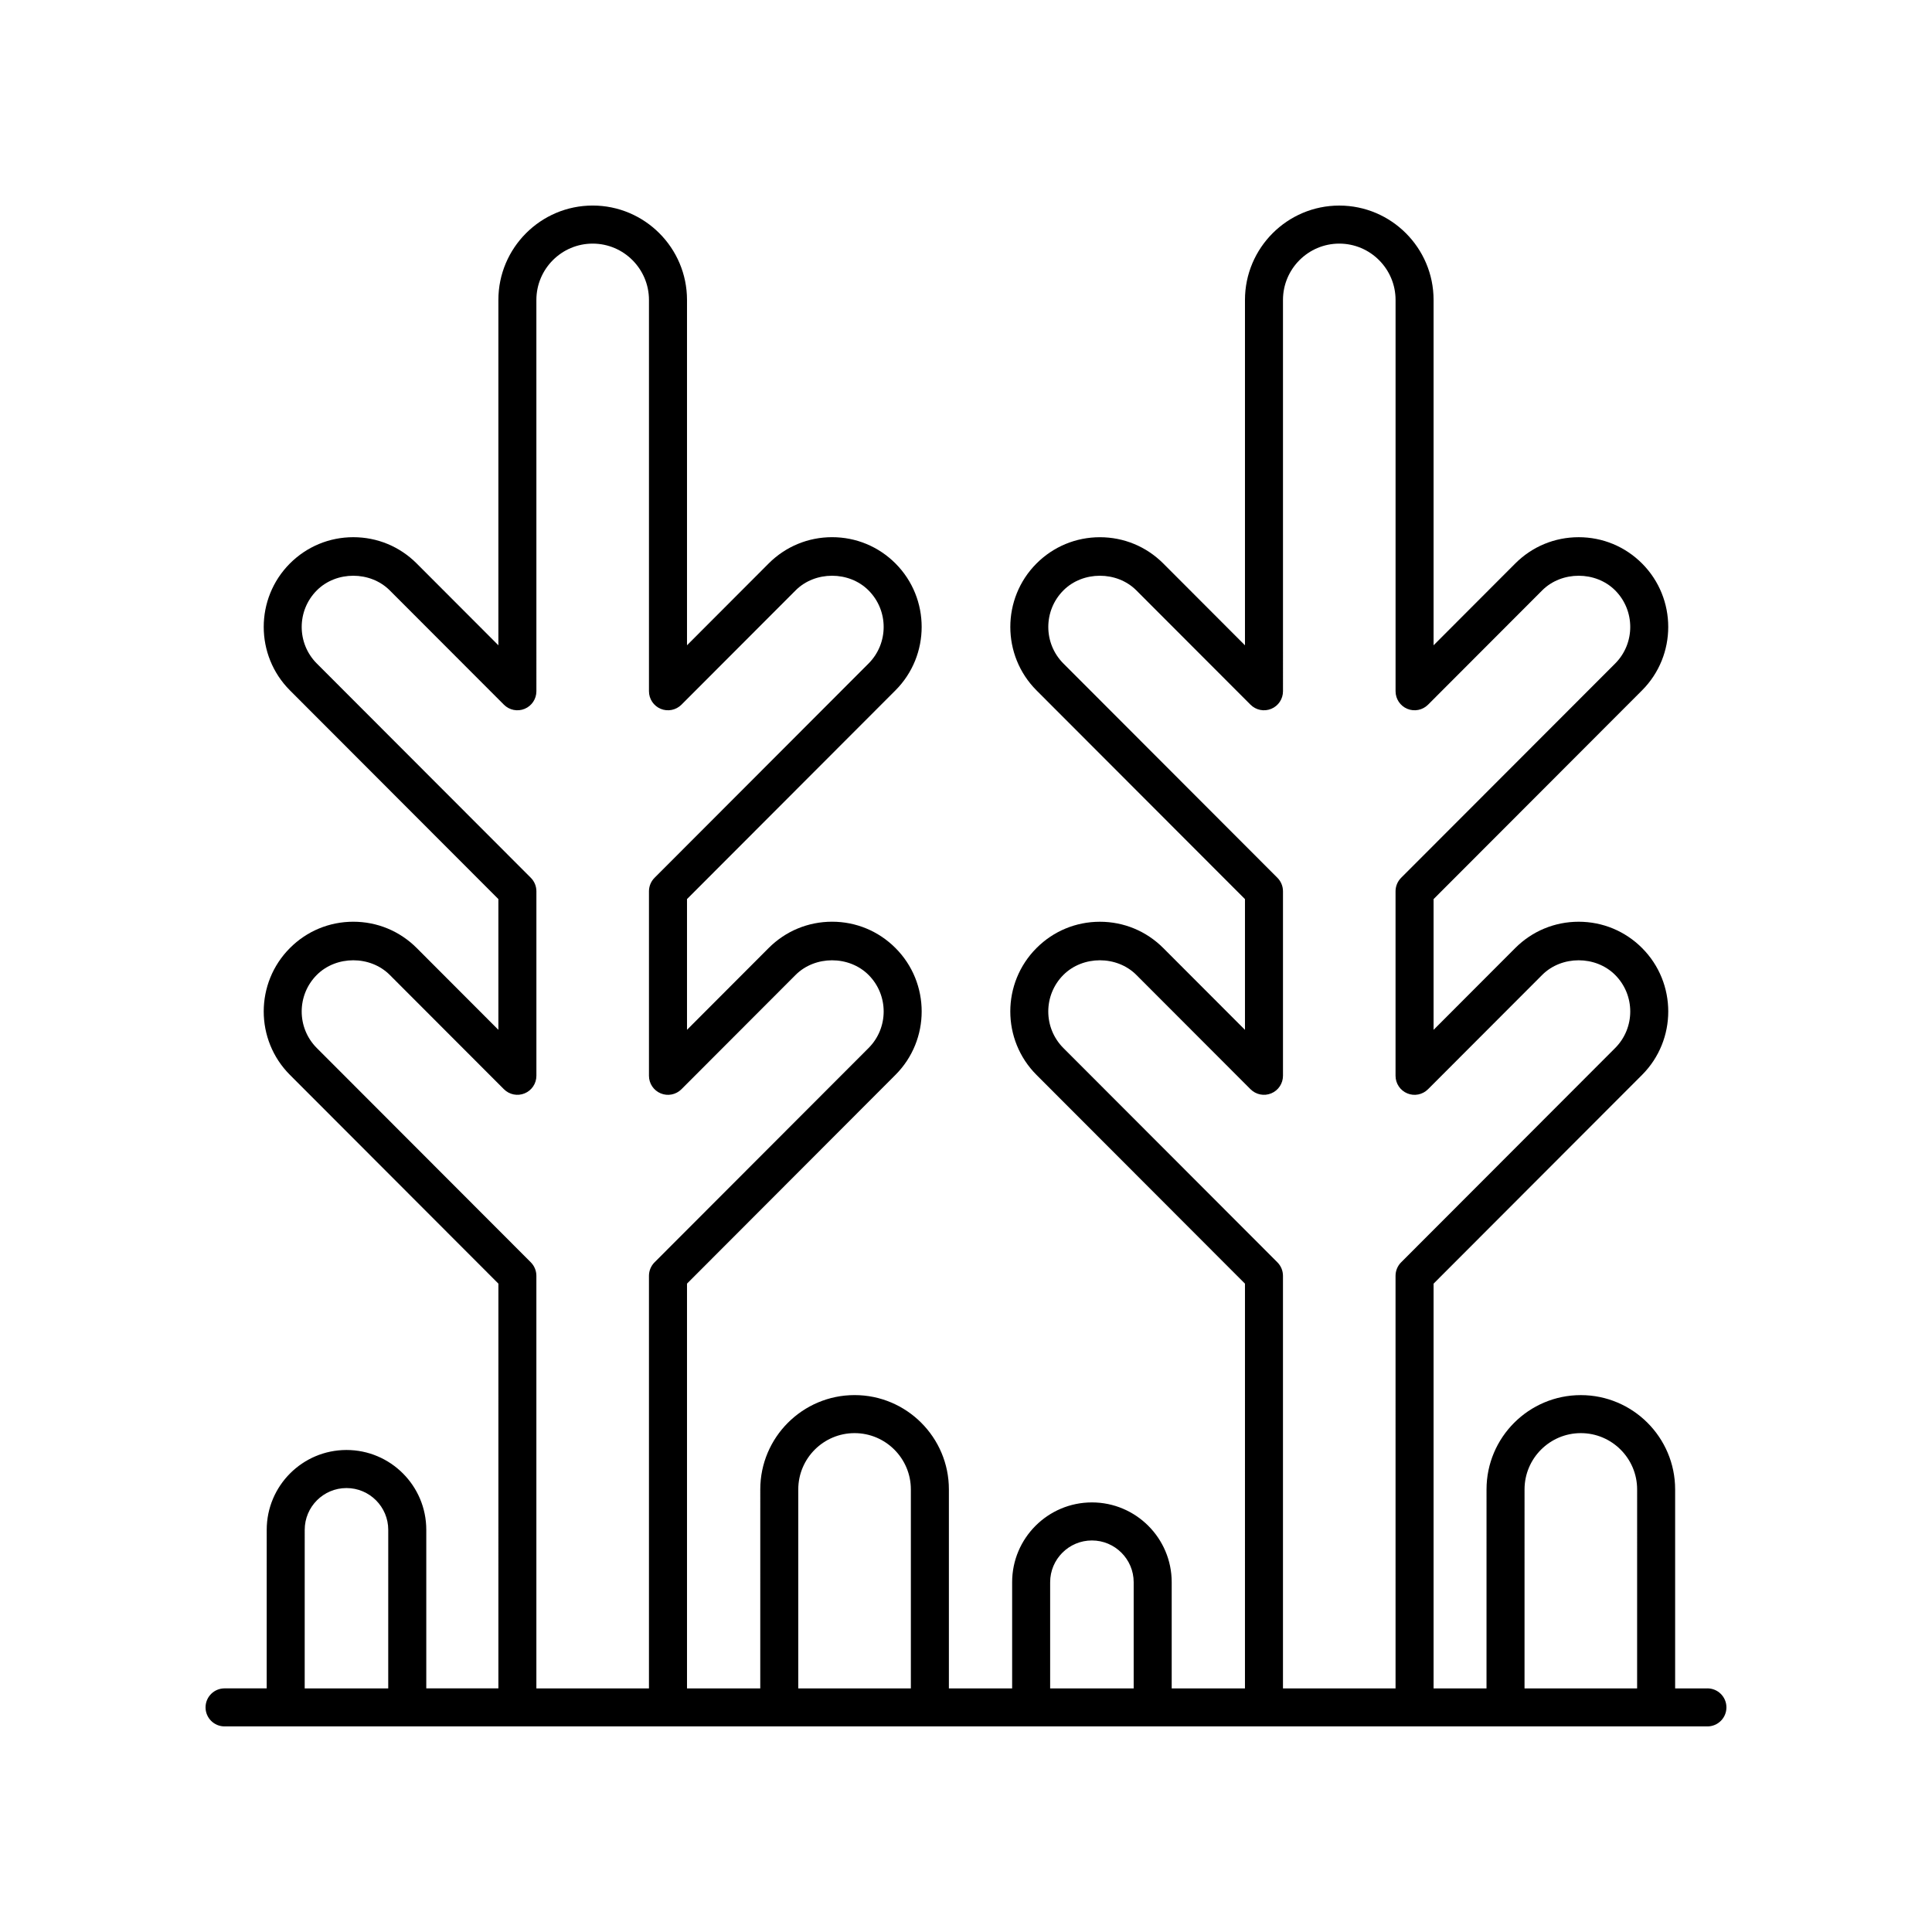
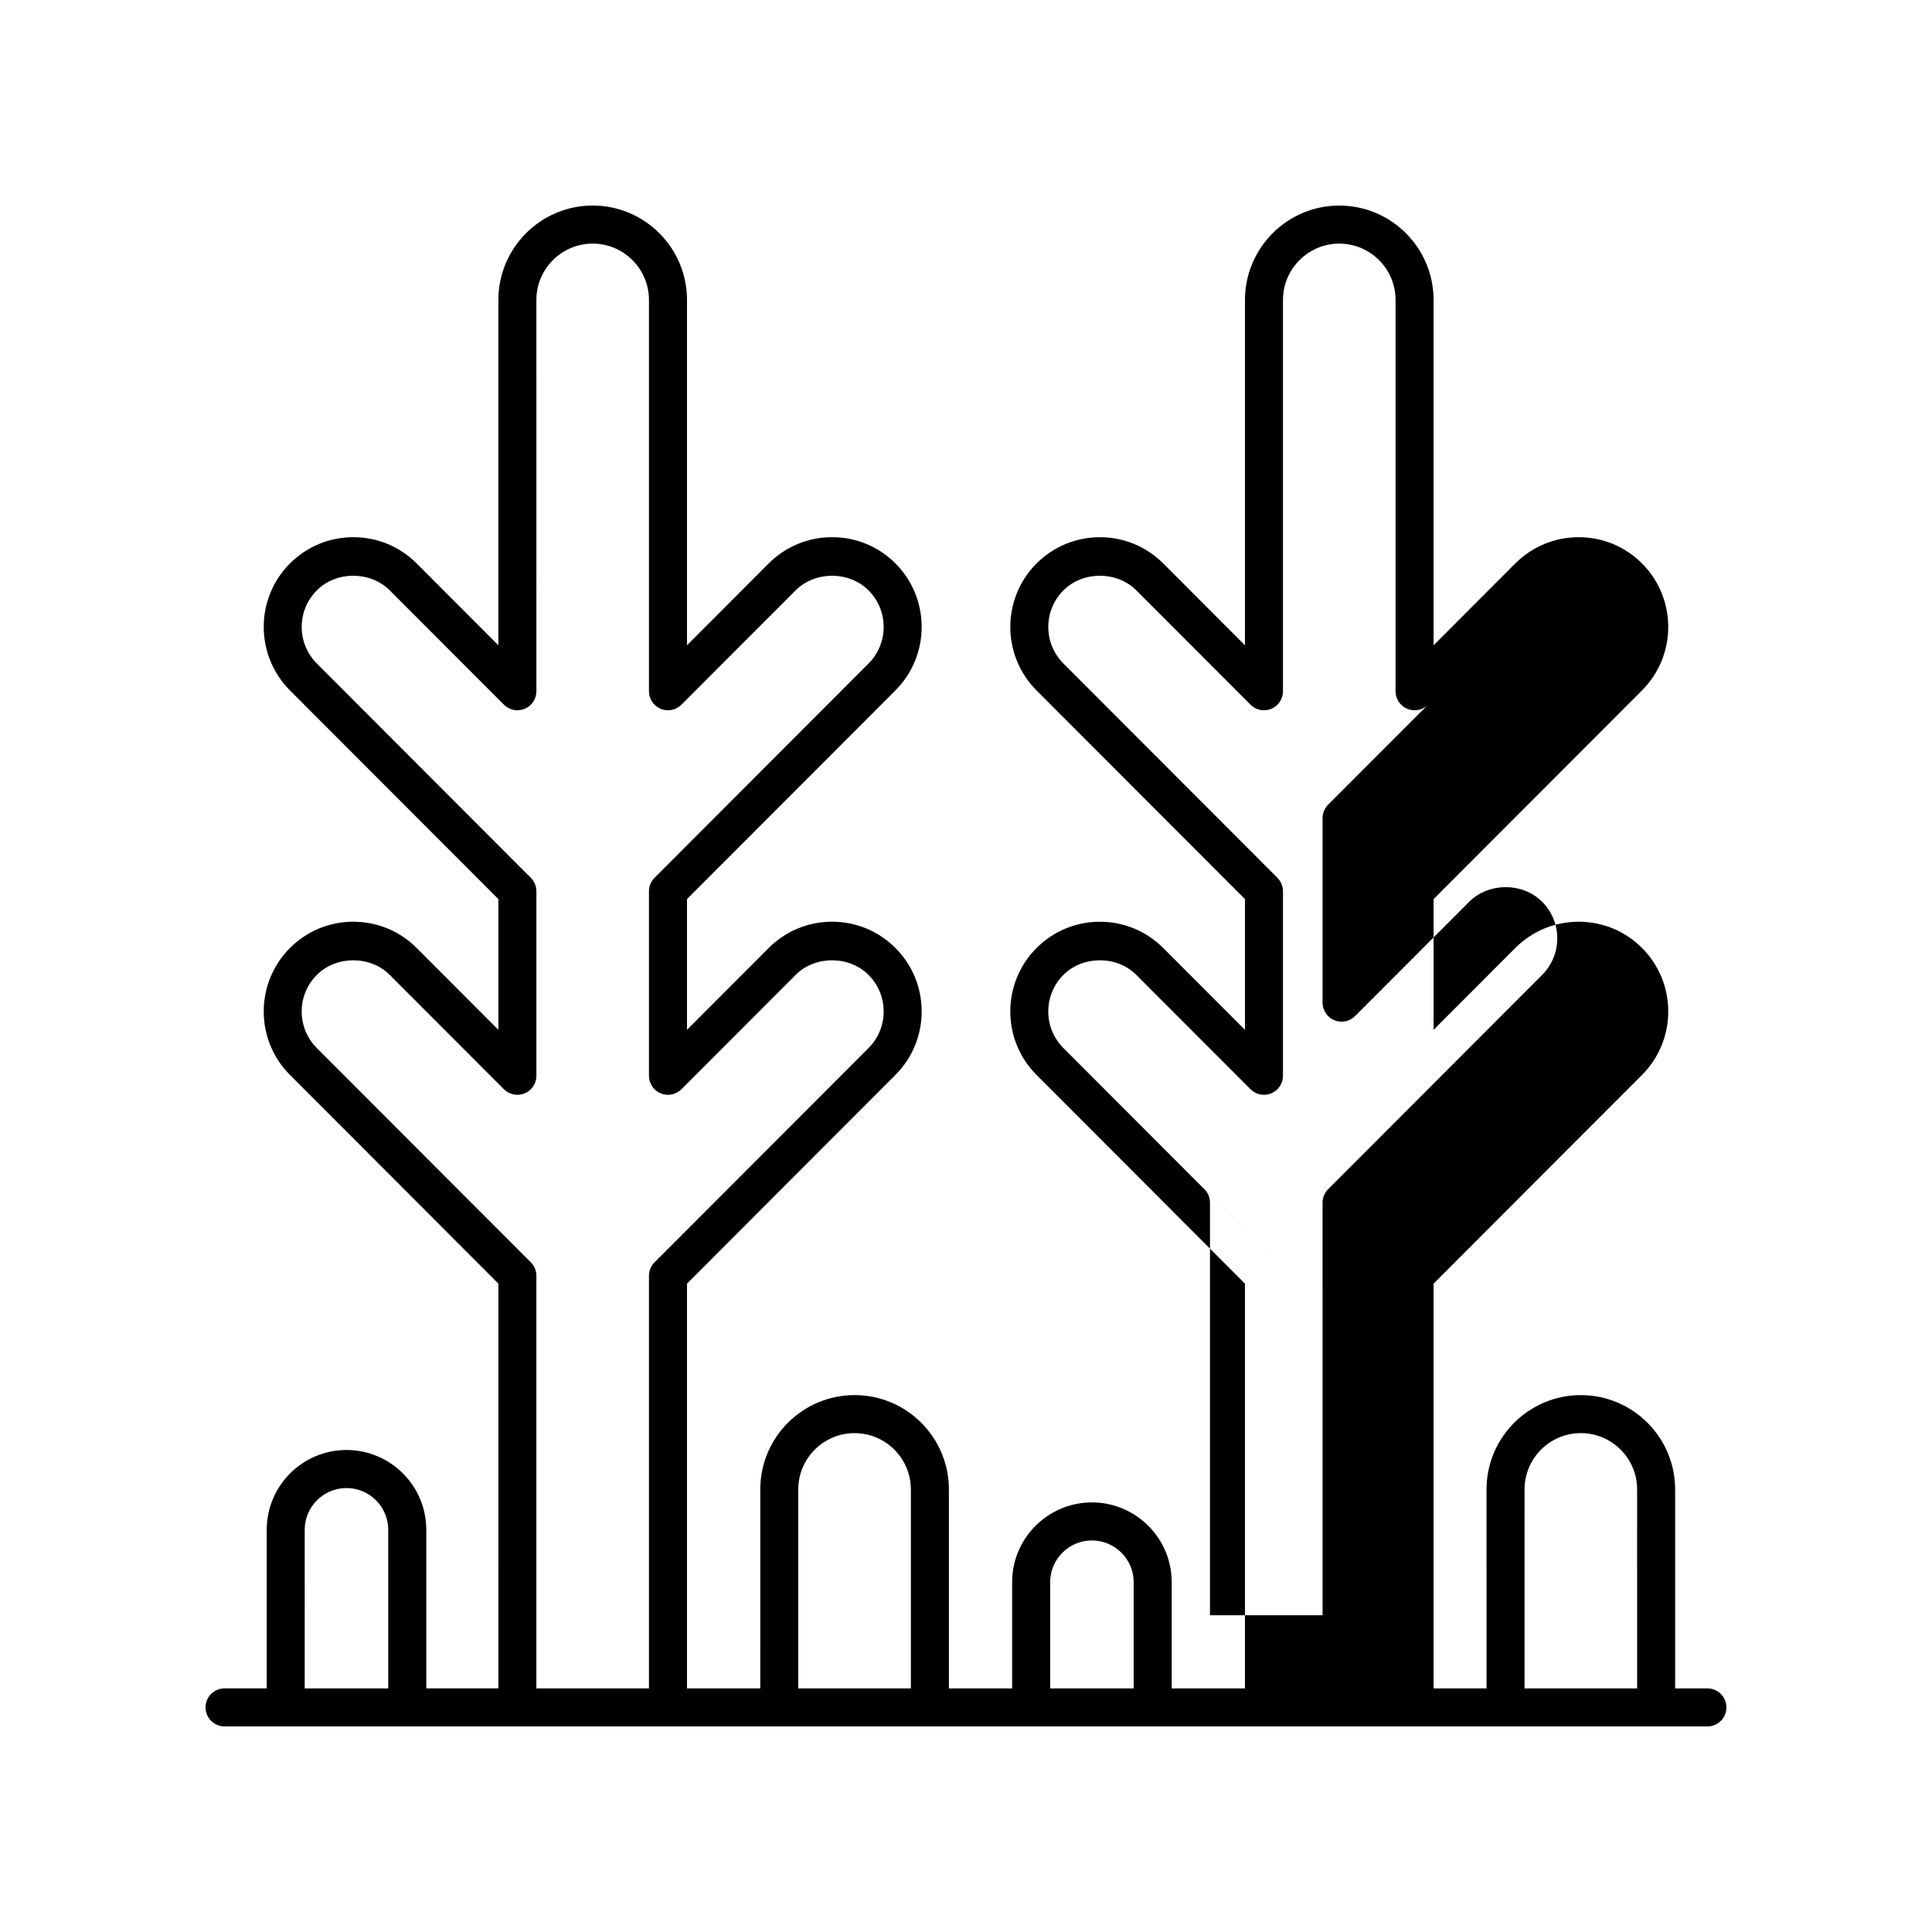
<svg xmlns="http://www.w3.org/2000/svg" fill="#000000" width="800px" height="800px" version="1.1" viewBox="144 144 512 512">
-   <path d="m596.48 591.45h-8.551v-52.738c0-13.781-11.211-24.992-24.992-24.992s-24.992 11.211-24.992 24.992l-0.004 52.738h-14.027v-107.27l55.25-55.32c9.254-9.27 9.254-24.355 0-33.625-4.492-4.492-10.453-6.965-16.801-6.965-6.348 0-12.309 2.477-16.801 6.965l-21.648 21.684v-34.648l55.25-55.32c9.25-9.27 9.25-24.348-0.004-33.625-4.488-4.492-10.449-6.961-16.797-6.961-6.348 0-12.309 2.469-16.801 6.961l-21.648 21.684v-91.516c0-13.797-11.211-25.016-24.992-25.016s-24.992 11.223-24.992 25.02v91.516l-21.648-21.684c-4.488-4.488-10.453-6.961-16.801-6.961-6.344 0-12.309 2.477-16.797 6.961-9.254 9.273-9.254 24.355 0 33.629l55.246 55.316v34.648l-21.648-21.676c-4.488-4.496-10.449-6.973-16.801-6.973-6.348 0-12.309 2.477-16.793 6.965-9.266 9.27-9.266 24.355-0.004 33.625l55.246 55.32-0.004 107.26h-19.414v-28.148c0-11.656-9.484-21.141-21.145-21.141-11.656 0-21.141 9.484-21.141 21.141v28.148h-16.762v-52.738c0-13.781-11.211-24.992-24.992-24.992s-24.992 11.211-24.992 24.992l-0.004 52.738h-19.414v-107.27l55.242-55.32c9.266-9.27 9.266-24.355 0.004-33.617-4.488-4.496-10.449-6.973-16.797-6.973-6.352 0-12.316 2.477-16.801 6.965l-21.648 21.684v-34.648l55.246-55.316c9.254-9.273 9.254-24.355 0-33.629-4.488-4.488-10.453-6.961-16.797-6.961-6.348 0-12.316 2.477-16.801 6.961l-21.648 21.684v-91.516c0-13.797-11.215-25.016-24.996-25.016s-24.992 11.223-24.992 25.02v91.516l-21.652-21.684c-4.488-4.492-10.449-6.961-16.797-6.961h-0.004c-6.344 0-12.305 2.477-16.793 6.961-9.254 9.273-9.254 24.355 0 33.629l55.246 55.316v34.648l-21.648-21.684c-4.492-4.492-10.453-6.965-16.801-6.965h-0.004c-6.344 0-12.305 2.477-16.785 6.965-9.266 9.27-9.266 24.355-0.004 33.625l55.246 55.32-0.004 107.26h-19.109v-42.031c0-11.66-9.484-21.145-21.141-21.145-11.66 0-21.145 9.484-21.145 21.145l-0.004 42.031h-11.168c-2.785 0-5.039 2.254-5.039 5.039s2.254 5.039 5.039 5.039h392.97c2.785 0 5.039-2.254 5.039-5.039s-2.254-5.039-5.039-5.039zm-48.461-52.738c0-8.227 6.691-14.918 14.918-14.918 8.227 0 14.918 6.691 14.918 14.918l-0.004 52.738h-29.836zm-65.488-60.176-56.723-56.797c-5.34-5.344-5.34-14.031 0.004-19.379 5.172-5.164 14.168-5.172 19.332 0.004l30.254 30.293c1.441 1.441 3.606 1.879 5.496 1.094 1.879-0.777 3.109-2.617 3.109-4.656v-48.906c0-1.332-0.531-2.617-1.473-3.562l-56.715-56.789c-5.34-5.344-5.34-14.035 0-19.379 5.16-5.176 14.18-5.176 19.332 0l30.254 30.293c1.441 1.441 3.606 1.879 5.496 1.094 1.879-0.777 3.109-2.617 3.109-4.656l-0.004-103.69c0-8.242 6.691-14.941 14.918-14.941 8.227 0 14.918 6.699 14.918 14.941v103.69c0 2.035 1.23 3.879 3.109 4.656 1.883 0.781 4.055 0.348 5.496-1.094l30.25-30.293c5.176-5.176 14.176-5.172 19.34-0.004 5.332 5.348 5.332 14.043 0 19.387l-56.727 56.789c-0.941 0.945-1.473 2.231-1.473 3.562v48.906c0 2.035 1.23 3.879 3.109 4.656 1.883 0.789 4.055 0.348 5.496-1.094l30.254-30.293c5.164-5.176 14.168-5.176 19.336 0 5.34 5.344 5.34 14.031 0 19.375l-56.723 56.793c-0.941 0.945-1.473 2.231-1.473 3.562l0.004 109.35h-29.836v-109.35c0-1.332-0.531-2.617-1.473-3.562zm-60.23 84.766c0-6.102 4.965-11.066 11.066-11.066 6.106 0 11.07 4.965 11.07 11.066v28.148h-22.137zm-66.75-24.59c0-8.227 6.691-14.918 14.918-14.918 8.227 0 14.918 6.691 14.918 14.918v52.738h-29.836zm-70.871-60.176-56.723-56.797c-5.34-5.344-5.34-14.031 0.004-19.379 5.156-5.164 14.164-5.172 19.332 0.004l30.254 30.293c1.441 1.441 3.606 1.879 5.496 1.094 1.879-0.777 3.109-2.617 3.109-4.656v-48.906c0-1.332-0.531-2.617-1.473-3.562l-56.719-56.789c-5.34-5.344-5.34-14.035 0-19.379 5.156-5.176 14.164-5.176 19.332 0l30.254 30.293c1.441 1.441 3.606 1.879 5.496 1.094 1.879-0.777 3.109-2.617 3.109-4.656l-0.004-103.69c0-8.242 6.691-14.941 14.918-14.941 8.227 0 14.918 6.699 14.918 14.941v103.69c0 2.035 1.23 3.879 3.109 4.656 1.879 0.781 4.055 0.348 5.496-1.094l30.254-30.293c5.152-5.176 14.168-5.176 19.332 0 5.34 5.344 5.34 14.035 0 19.379l-56.719 56.793c-0.941 0.945-1.473 2.231-1.473 3.562v48.906c0 2.035 1.23 3.879 3.109 4.656 1.879 0.789 4.055 0.348 5.496-1.094l30.254-30.297c5.16-5.164 14.156-5.172 19.336 0.004 5.34 5.344 5.34 14.031-0.004 19.375l-56.719 56.793c-0.941 0.945-1.473 2.231-1.473 3.562v109.35h-29.836v-109.35c0-1.332-0.531-2.617-1.469-3.562zm-59.926 70.883c0-6.106 4.965-11.07 11.07-11.07 6.102 0 11.066 4.965 11.066 11.07l-0.004 42.031h-22.137z" />
+   <path d="m596.48 591.45h-8.551v-52.738c0-13.781-11.211-24.992-24.992-24.992s-24.992 11.211-24.992 24.992l-0.004 52.738h-14.027v-107.27l55.25-55.32c9.254-9.27 9.254-24.355 0-33.625-4.492-4.492-10.453-6.965-16.801-6.965-6.348 0-12.309 2.477-16.801 6.965l-21.648 21.684v-34.648l55.25-55.32c9.25-9.27 9.25-24.348-0.004-33.625-4.488-4.492-10.449-6.961-16.797-6.961-6.348 0-12.309 2.469-16.801 6.961l-21.648 21.684v-91.516c0-13.797-11.211-25.016-24.992-25.016s-24.992 11.223-24.992 25.02v91.516l-21.648-21.684c-4.488-4.488-10.453-6.961-16.801-6.961-6.344 0-12.309 2.477-16.797 6.961-9.254 9.273-9.254 24.355 0 33.629l55.246 55.316v34.648l-21.648-21.676c-4.488-4.496-10.449-6.973-16.801-6.973-6.348 0-12.309 2.477-16.793 6.965-9.266 9.27-9.266 24.355-0.004 33.625l55.246 55.32-0.004 107.26h-19.414v-28.148c0-11.656-9.484-21.141-21.145-21.141-11.656 0-21.141 9.484-21.141 21.141v28.148h-16.762v-52.738c0-13.781-11.211-24.992-24.992-24.992s-24.992 11.211-24.992 24.992l-0.004 52.738h-19.414v-107.27l55.242-55.32c9.266-9.27 9.266-24.355 0.004-33.617-4.488-4.496-10.449-6.973-16.797-6.973-6.352 0-12.316 2.477-16.801 6.965l-21.648 21.684v-34.648l55.246-55.316c9.254-9.273 9.254-24.355 0-33.629-4.488-4.488-10.453-6.961-16.797-6.961-6.348 0-12.316 2.477-16.801 6.961l-21.648 21.684v-91.516c0-13.797-11.215-25.016-24.996-25.016s-24.992 11.223-24.992 25.02v91.516l-21.652-21.684c-4.488-4.492-10.449-6.961-16.797-6.961h-0.004c-6.344 0-12.305 2.477-16.793 6.961-9.254 9.273-9.254 24.355 0 33.629l55.246 55.316v34.648l-21.648-21.684c-4.492-4.492-10.453-6.965-16.801-6.965h-0.004c-6.344 0-12.305 2.477-16.785 6.965-9.266 9.27-9.266 24.355-0.004 33.625l55.246 55.32-0.004 107.26h-19.109v-42.031c0-11.66-9.484-21.145-21.141-21.145-11.66 0-21.145 9.484-21.145 21.145l-0.004 42.031h-11.168c-2.785 0-5.039 2.254-5.039 5.039s2.254 5.039 5.039 5.039h392.97c2.785 0 5.039-2.254 5.039-5.039s-2.254-5.039-5.039-5.039zm-48.461-52.738c0-8.227 6.691-14.918 14.918-14.918 8.227 0 14.918 6.691 14.918 14.918l-0.004 52.738h-29.836zm-65.488-60.176-56.723-56.797c-5.34-5.344-5.34-14.031 0.004-19.379 5.172-5.164 14.168-5.172 19.332 0.004l30.254 30.293c1.441 1.441 3.606 1.879 5.496 1.094 1.879-0.777 3.109-2.617 3.109-4.656v-48.906c0-1.332-0.531-2.617-1.473-3.562l-56.715-56.789c-5.34-5.344-5.34-14.035 0-19.379 5.16-5.176 14.18-5.176 19.332 0l30.254 30.293c1.441 1.441 3.606 1.879 5.496 1.094 1.879-0.777 3.109-2.617 3.109-4.656l-0.004-103.69c0-8.242 6.691-14.941 14.918-14.941 8.227 0 14.918 6.699 14.918 14.941v103.69c0 2.035 1.23 3.879 3.109 4.656 1.883 0.781 4.055 0.348 5.496-1.094l30.25-30.293l-56.727 56.789c-0.941 0.945-1.473 2.231-1.473 3.562v48.906c0 2.035 1.23 3.879 3.109 4.656 1.883 0.789 4.055 0.348 5.496-1.094l30.254-30.293c5.164-5.176 14.168-5.176 19.336 0 5.34 5.344 5.34 14.031 0 19.375l-56.723 56.793c-0.941 0.945-1.473 2.231-1.473 3.562l0.004 109.35h-29.836v-109.35c0-1.332-0.531-2.617-1.473-3.562zm-60.23 84.766c0-6.102 4.965-11.066 11.066-11.066 6.106 0 11.07 4.965 11.07 11.066v28.148h-22.137zm-66.75-24.59c0-8.227 6.691-14.918 14.918-14.918 8.227 0 14.918 6.691 14.918 14.918v52.738h-29.836zm-70.871-60.176-56.723-56.797c-5.34-5.344-5.34-14.031 0.004-19.379 5.156-5.164 14.164-5.172 19.332 0.004l30.254 30.293c1.441 1.441 3.606 1.879 5.496 1.094 1.879-0.777 3.109-2.617 3.109-4.656v-48.906c0-1.332-0.531-2.617-1.473-3.562l-56.719-56.789c-5.34-5.344-5.34-14.035 0-19.379 5.156-5.176 14.164-5.176 19.332 0l30.254 30.293c1.441 1.441 3.606 1.879 5.496 1.094 1.879-0.777 3.109-2.617 3.109-4.656l-0.004-103.69c0-8.242 6.691-14.941 14.918-14.941 8.227 0 14.918 6.699 14.918 14.941v103.69c0 2.035 1.23 3.879 3.109 4.656 1.879 0.781 4.055 0.348 5.496-1.094l30.254-30.293c5.152-5.176 14.168-5.176 19.332 0 5.34 5.344 5.34 14.035 0 19.379l-56.719 56.793c-0.941 0.945-1.473 2.231-1.473 3.562v48.906c0 2.035 1.23 3.879 3.109 4.656 1.879 0.789 4.055 0.348 5.496-1.094l30.254-30.297c5.16-5.164 14.156-5.172 19.336 0.004 5.34 5.344 5.34 14.031-0.004 19.375l-56.719 56.793c-0.941 0.945-1.473 2.231-1.473 3.562v109.35h-29.836v-109.35c0-1.332-0.531-2.617-1.469-3.562zm-59.926 70.883c0-6.106 4.965-11.07 11.07-11.07 6.102 0 11.066 4.965 11.066 11.07l-0.004 42.031h-22.137z" />
</svg>